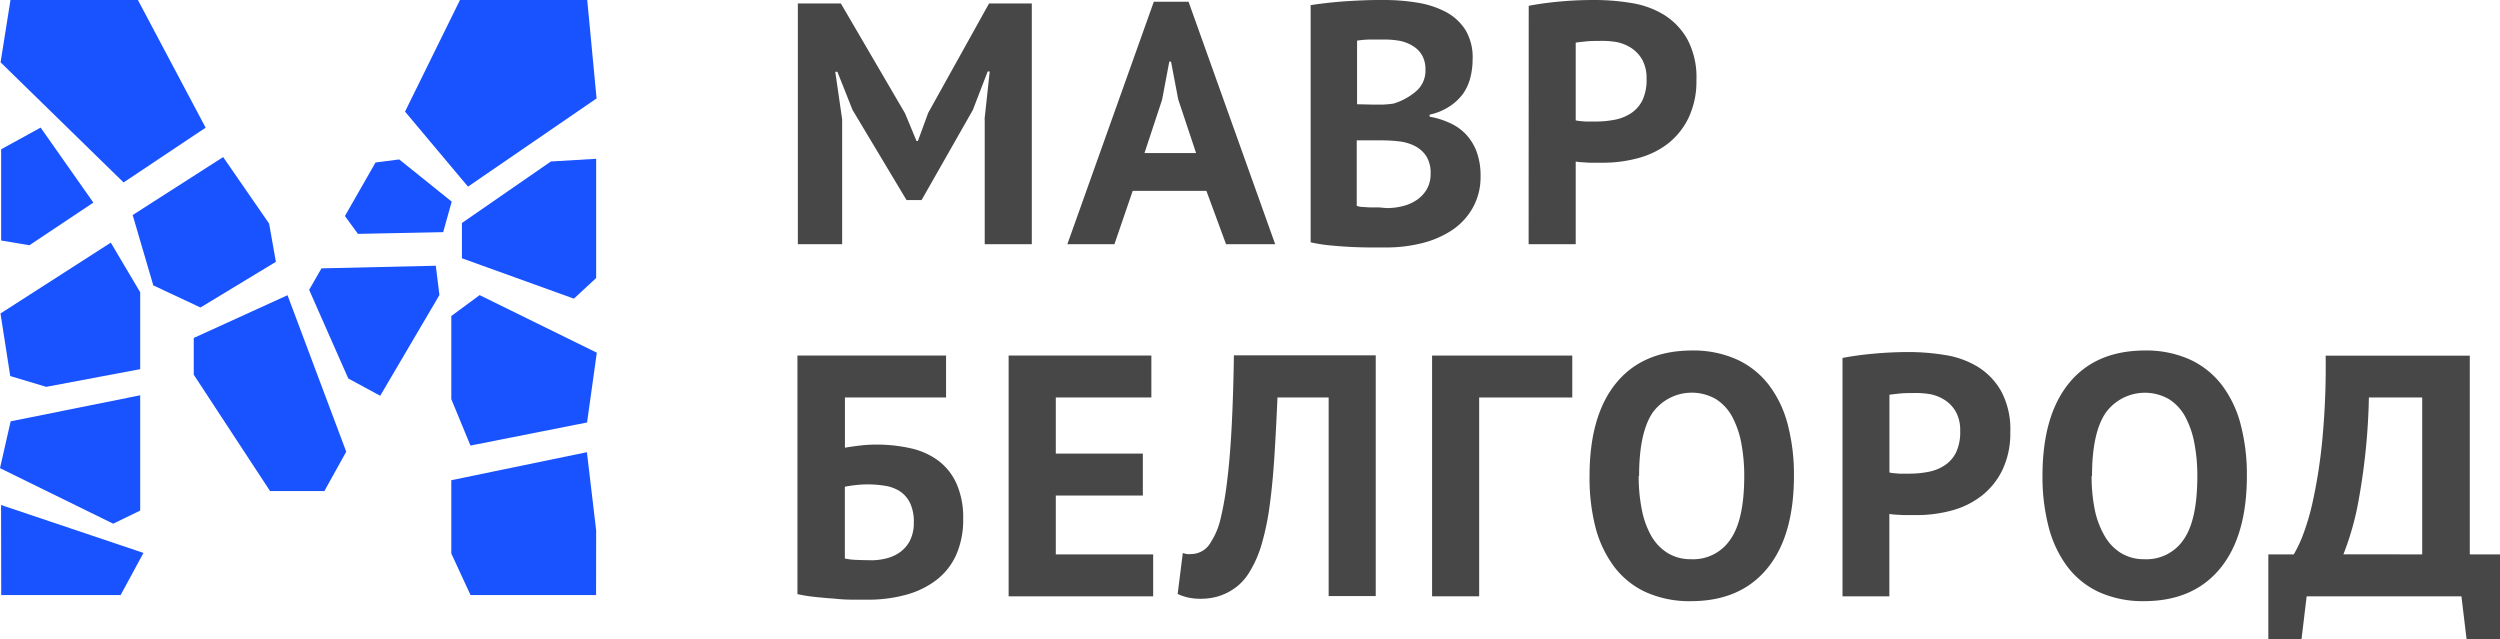
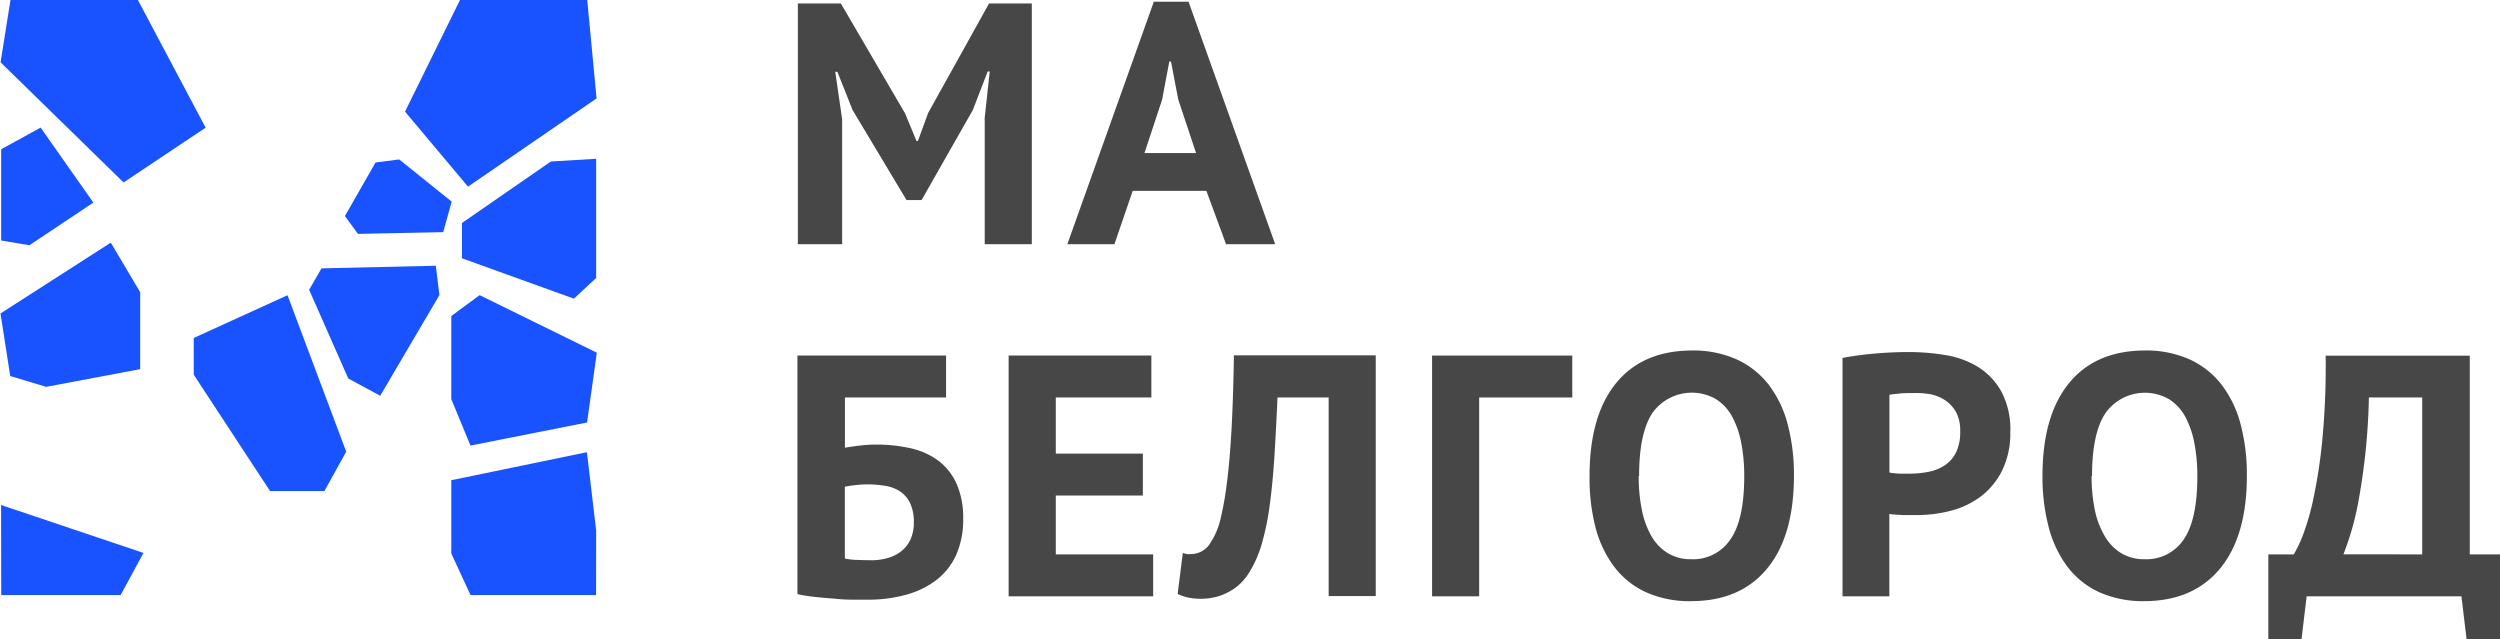
<svg xmlns="http://www.w3.org/2000/svg" viewBox="0 0 305.29 78.07">
  <defs>
    <style>.cls-1{fill:#1953ff;}.cls-2{fill:#474747;}</style>
  </defs>
  <title>Ресурс 1</title>
  <g id="Слой_2" data-name="Слой 2">
    <g id="Слой_1-2" data-name="Слой 1">
      <polygon class="cls-1" points="5.64 47.24 17.12 45.08 17.12 35.69 13.53 29.63 0.06 38.28 1.25 45.92 5.64 47.24" />
-       <polygon class="cls-1" points="33.69 31.97 32.86 27.3 27.25 19.18 16.2 26.26 18.72 34.85 24.48 37.55 33.69 31.97" />
      <polygon class="cls-1" points="48.75 19.47 45.86 19.84 42.12 26.38 43.71 28.56 54.12 28.35 55.16 24.62 48.75 19.47" />
      <polygon class="cls-1" points="39.26 32.77 37.75 35.39 42.53 46.22 46.43 48.33 53.66 36.03 53.22 32.45 39.26 32.77" />
-       <polygon class="cls-1" points="17.12 62.35 17.12 48.27 1.3 51.45 0 57.17 13.82 63.95 17.12 62.35" />
      <polygon class="cls-1" points="0.14 29.37 3.59 29.95 11.4 24.74 4.96 15.58 0.14 18.23 0.14 29.37" />
      <polygon class="cls-1" points="25.11 15.59 16.84 0 1.28 0 0.07 7.61 15.09 22.28 25.11 15.59" />
      <polygon class="cls-1" points="23.66 41.27 23.66 45.76 32.98 59.97 39.61 59.97 42.28 55.16 35.11 36.05 23.66 41.27" />
      <polygon class="cls-1" points="57.45 54.41 71.69 51.59 72.88 43.07 58.57 36.04 55.11 38.59 55.11 48.74 57.45 54.41" />
      <polygon class="cls-1" points="55.11 58.64 55.11 67.59 57.46 72.67 72.79 72.67 72.8 64.77 71.67 55.22 55.11 58.64" />
      <polygon class="cls-1" points="0.15 72.67 14.73 72.67 17.52 67.52 0.13 61.67 0.15 72.67" />
      <polygon class="cls-1" points="72.85 12.02 71.71 0 56.17 0 49.46 13.63 57.15 22.79 72.85 12.02" />
      <polygon class="cls-1" points="56.41 31.54 70.08 36.47 72.8 33.95 72.8 19.39 67.27 19.72 56.41 27.23 56.41 31.54" />
      <path class="cls-2" d="M120.23,14.57l.63-5.84h-.25l-1.81,4.7-6.26,11H110.7l-6.59-11-1.85-4.66H102l.84,5.8V29.82H97.43V.42h5.25l7.85,13.44,1.39,3.36h.17l1.26-3.44L120.78.42H126v29.4h-5.75V14.57Z" />
      <path class="cls-2" d="M147.32,23.31h-9l-2.23,6.51h-5.75L140.9.21h4.24l10.58,29.61h-6Zm-7.56-4.62h6.3l-2.18-6.55L143,7.52h-.21l-.88,4.66Z" />
-       <path class="cls-2" d="M179.83,7.27a9.06,9.06,0,0,1-.27,2.18,6,6,0,0,1-.9,2A6.34,6.34,0,0,1,177,13a7.08,7.08,0,0,1-2.42,1v.25A9.83,9.83,0,0,1,177,15a6.12,6.12,0,0,1,2,1.39,6.35,6.35,0,0,1,1.32,2.14,8.37,8.37,0,0,1,.48,3,7.66,7.66,0,0,1-1,3.93,8,8,0,0,1-2.58,2.71,11.89,11.89,0,0,1-3.68,1.55,17.77,17.77,0,0,1-4.24.5h-1.83q-1.11,0-2.4-.06t-2.6-.19a18.62,18.62,0,0,1-2.42-.38V.63q.8-.13,1.83-.25t2.2-.21q1.18-.08,2.41-.13T169,0a25.18,25.18,0,0,1,4,.31,11.48,11.48,0,0,1,3.49,1.11,6.38,6.38,0,0,1,2.46,2.23A6.52,6.52,0,0,1,179.83,7.27Zm-12.31,5.5q.59,0,1.37,0a12.27,12.27,0,0,0,1.28-.12,7.63,7.63,0,0,0,2.75-1.5,3.29,3.29,0,0,0,1.15-2.62,3.45,3.45,0,0,0-.42-1.79,3.19,3.19,0,0,0-1.11-1.12A4.76,4.76,0,0,0,171,5a9.94,9.94,0,0,0-1.85-.17q-1.09,0-2,0a12.83,12.83,0,0,0-1.43.13v7.77Zm1.82,12.64a8,8,0,0,0,2-.25,5.21,5.21,0,0,0,1.71-.77,4,4,0,0,0,1.2-1.31,3.7,3.7,0,0,0,.45-1.87,3.81,3.81,0,0,0-.54-2.16,3.66,3.66,0,0,0-1.4-1.23,5.72,5.72,0,0,0-1.94-.56,18.58,18.58,0,0,0-2.14-.12h-3v8a2.5,2.5,0,0,0,.66.13l1,.06,1.07,0Z" />
-       <path class="cls-2" d="M186.68.71q1.76-.34,3.88-.53T194.78,0a27.43,27.43,0,0,1,4.39.36,10.93,10.93,0,0,1,4,1.43,8.28,8.28,0,0,1,2.88,3,9.82,9.82,0,0,1,1.11,5,10.3,10.3,0,0,1-1,4.68,8.94,8.94,0,0,1-2.56,3.13A10.31,10.31,0,0,1,200,19.32a16.25,16.25,0,0,1-4.22.55h-.67l-1,0-1-.06a6.77,6.77,0,0,1-.69-.08V29.82h-5.75ZM195.24,5c-.56,0-1.09,0-1.6.06s-.91.09-1.22.15V14.7a4.3,4.3,0,0,0,.5.08l.71.06.74,0h.52a12,12,0,0,0,2.25-.21,5.56,5.56,0,0,0,2-.78,4.05,4.05,0,0,0,1.41-1.57,5.74,5.74,0,0,0,.52-2.65,4.66,4.66,0,0,0-.5-2.29,4.12,4.12,0,0,0-1.32-1.45,5.15,5.15,0,0,0-1.87-.76A10.86,10.86,0,0,0,195.24,5Z" />
      <path class="cls-2" d="M97.43,43.42h18.1v5.12H103.18v6.13c.48-.08,1.06-.17,1.74-.25a16.74,16.74,0,0,1,2-.13,19,19,0,0,1,4.32.46,8.86,8.86,0,0,1,3.38,1.53,7.26,7.26,0,0,1,2.2,2.81,10.21,10.21,0,0,1,.8,4.26,10.6,10.6,0,0,1-.82,4.33,8,8,0,0,1-2.35,3.07,10.64,10.64,0,0,1-3.7,1.85,17.33,17.33,0,0,1-4.85.63q-.72,0-1.78,0t-2.27-.13q-1.2-.08-2.37-.21a18.22,18.22,0,0,1-2.1-.34V43.42Zm8.95,25a7.43,7.43,0,0,0,2-.27,4.8,4.8,0,0,0,1.66-.82,4,4,0,0,0,1.13-1.42,4.79,4.79,0,0,0,.42-2.1,5.28,5.28,0,0,0-.46-2.39A3.61,3.61,0,0,0,109.9,60a4.71,4.71,0,0,0-1.83-.68,14,14,0,0,0-2.21-.17,13.23,13.23,0,0,0-1.47.1,11.52,11.52,0,0,0-1.22.19V68.2a7.09,7.09,0,0,0,1.41.17Q105.53,68.41,106.37,68.41Z" />
      <path class="cls-2" d="M123.17,43.42H140.6v5.12H128.93v6.85h10.63v5.12H128.93V67.7h11.89v5.12H123.17Z" />
      <path class="cls-2" d="M162.27,48.54H156q-.17,4-.38,7.27t-.57,5.9a32.18,32.18,0,0,1-.95,4.64,13.81,13.81,0,0,1-1.51,3.49,6.64,6.64,0,0,1-1.32,1.6,6.92,6.92,0,0,1-1.53,1,6.57,6.57,0,0,1-1.58.53,7.81,7.81,0,0,1-1.45.15,7.49,7.49,0,0,1-1.62-.15,6.34,6.34,0,0,1-1.28-.44l.63-5a3.1,3.1,0,0,0,.5.13,3.06,3.06,0,0,0,.5,0,2.85,2.85,0,0,0,1.32-.34,2.79,2.79,0,0,0,1.11-1.13A8.85,8.85,0,0,0,149,63.56a38.38,38.38,0,0,0,.82-4.56q.36-2.77.57-6.61t.29-9H168v29.4h-5.75V48.54Z" />
      <path class="cls-2" d="M192,48.54H180.63V72.82h-5.75V43.42H192Z" />
      <path class="cls-2" d="M194.11,58.12q0-7.35,3.23-11.32t9.24-4a13,13,0,0,1,5.5,1.09A10.37,10.37,0,0,1,216,47a13.59,13.59,0,0,1,2.31,4.83,24.11,24.11,0,0,1,.76,6.26q0,7.35-3.26,11.32t-9.22,4A13.05,13.05,0,0,1,201,72.32a10.19,10.19,0,0,1-3.88-3.11,13.78,13.78,0,0,1-2.29-4.83A24.15,24.15,0,0,1,194.11,58.12Zm6,0a20.67,20.67,0,0,0,.38,4.1,10.61,10.61,0,0,0,1.15,3.21,5.88,5.88,0,0,0,2,2.1,5.38,5.38,0,0,0,2.9.76,5.46,5.46,0,0,0,4.75-2.39Q213,63.5,213,58.12a21.22,21.22,0,0,0-.36-4,11.13,11.13,0,0,0-1.11-3.23,5.79,5.79,0,0,0-2-2.16,5.91,5.91,0,0,0-7.73,1.68Q200.16,52.87,200.16,58.12Z" />
      <path class="cls-2" d="M225,43.71q1.76-.34,3.89-.53t4.22-.19a27.43,27.43,0,0,1,4.39.36,10.93,10.93,0,0,1,4,1.43,8.28,8.28,0,0,1,2.88,3,9.83,9.83,0,0,1,1.11,5,10.3,10.3,0,0,1-1,4.68,8.94,8.94,0,0,1-2.56,3.13,10.31,10.31,0,0,1-3.63,1.76,16.24,16.24,0,0,1-4.22.55h-.67l-1,0-1-.06a6.8,6.8,0,0,1-.69-.08V72.82H225V43.71ZM233.55,48c-.56,0-1.09,0-1.6.06s-.91.09-1.22.15V57.7a4.29,4.29,0,0,0,.5.08l.71.06.73,0h.52a12,12,0,0,0,2.25-.21,5.56,5.56,0,0,0,2-.78,4,4,0,0,0,1.41-1.57,5.74,5.74,0,0,0,.52-2.65,4.66,4.66,0,0,0-.5-2.29,4.13,4.13,0,0,0-1.32-1.45,5.15,5.15,0,0,0-1.87-.76A10.88,10.88,0,0,0,233.55,48Z" />
      <path class="cls-2" d="M249.42,58.12q0-7.35,3.23-11.32t9.24-4a13,13,0,0,1,5.5,1.09A10.38,10.38,0,0,1,271.31,47a13.61,13.61,0,0,1,2.31,4.83,24.11,24.11,0,0,1,.76,6.26q0,7.35-3.26,11.32t-9.22,4a13.05,13.05,0,0,1-5.54-1.09,10.19,10.19,0,0,1-3.89-3.11,13.8,13.8,0,0,1-2.29-4.83A24.15,24.15,0,0,1,249.42,58.12Zm6,0a20.67,20.67,0,0,0,.38,4.1A10.58,10.58,0,0,0,257,65.43a5.87,5.87,0,0,0,2,2.1,5.38,5.38,0,0,0,2.9.76,5.46,5.46,0,0,0,4.75-2.39q1.68-2.39,1.68-7.77a21,21,0,0,0-.36-4,11.13,11.13,0,0,0-1.11-3.23,5.79,5.79,0,0,0-2-2.16,5.91,5.91,0,0,0-7.73,1.68Q255.47,52.87,255.47,58.12Z" />
      <path class="cls-2" d="M305.28,78.07h-4.07l-.63-5.25h-18.9l-.63,5.25H277V67.7h3.11a17.43,17.43,0,0,0,1-2.06,29,29,0,0,0,1.34-4.51,63.07,63.07,0,0,0,1.13-7.31,94.64,94.64,0,0,0,.42-10.39h17.6V67.7h3.74V78.07ZM295.79,67.7V48.54h-6.51a78.6,78.6,0,0,1-1.2,12.24,34.81,34.81,0,0,1-1.91,6.91Z" />
    </g>
  </g>
</svg>